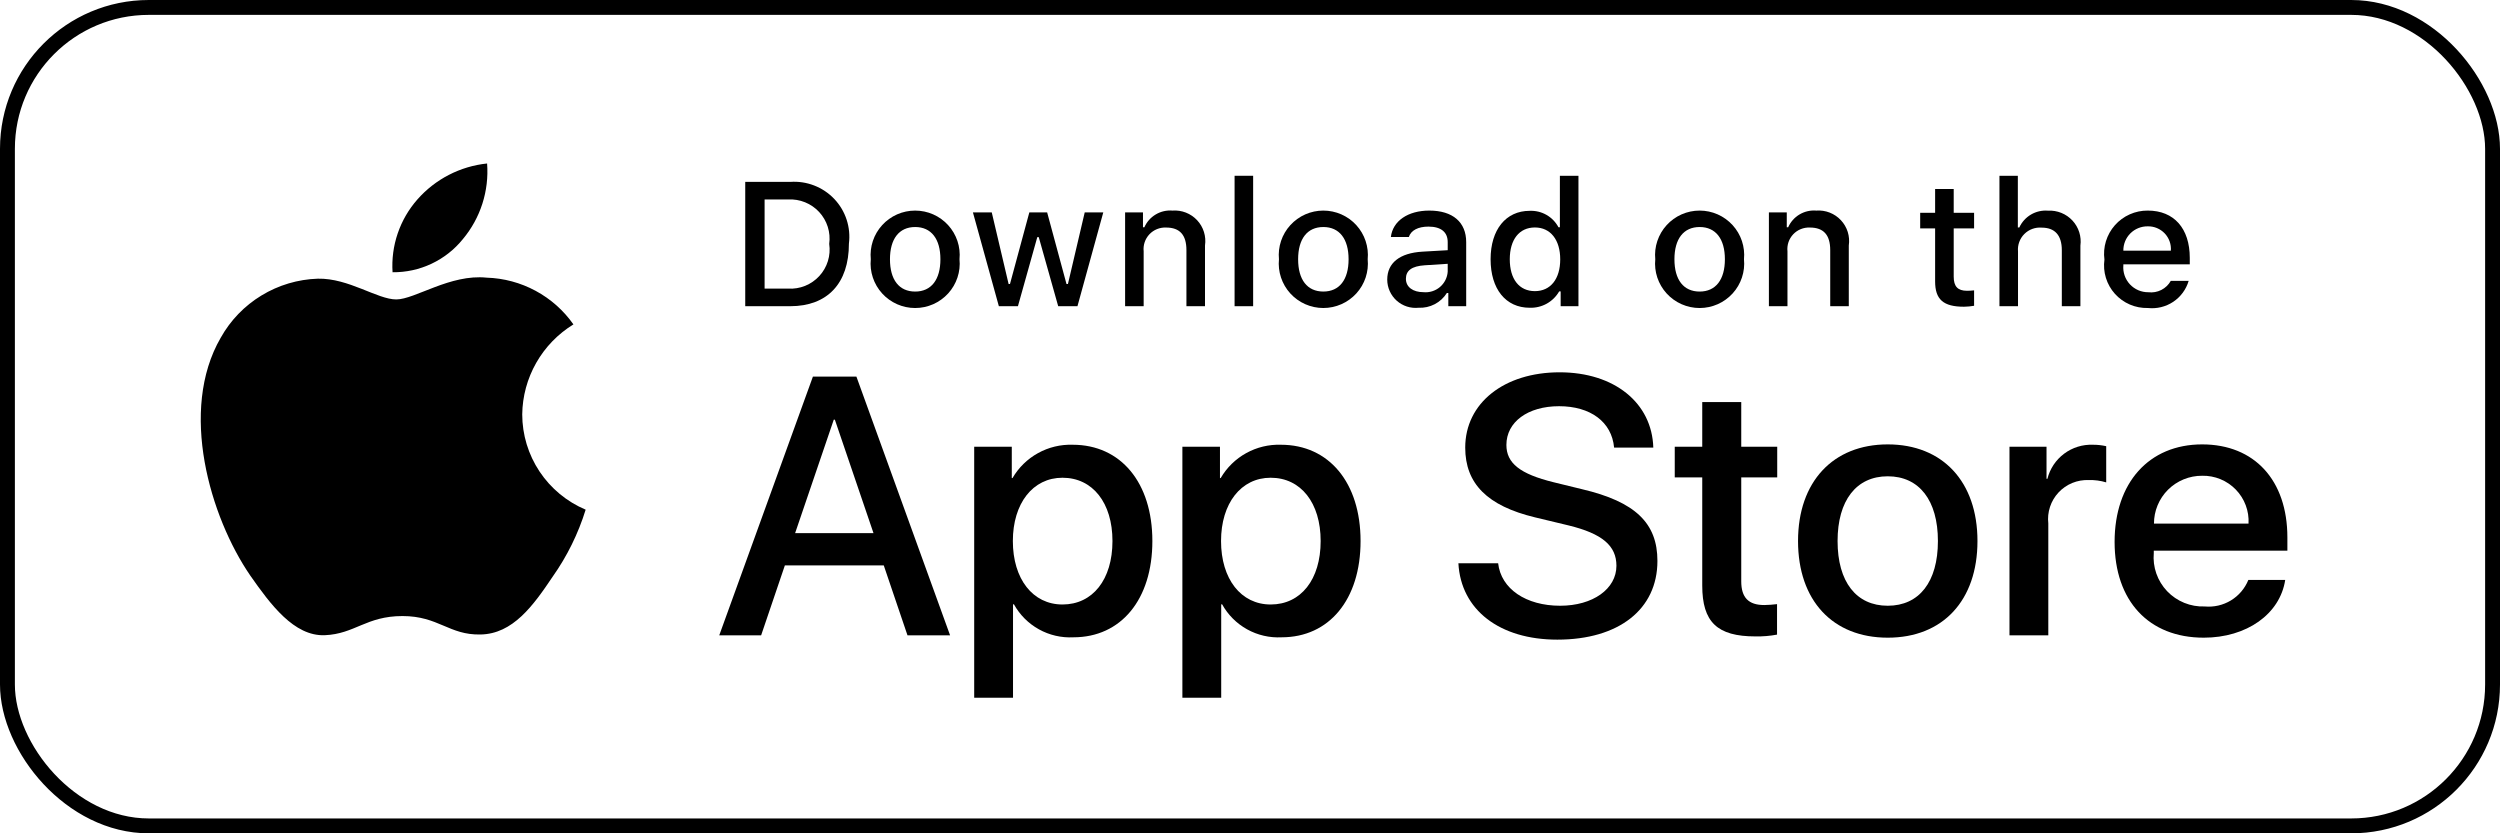
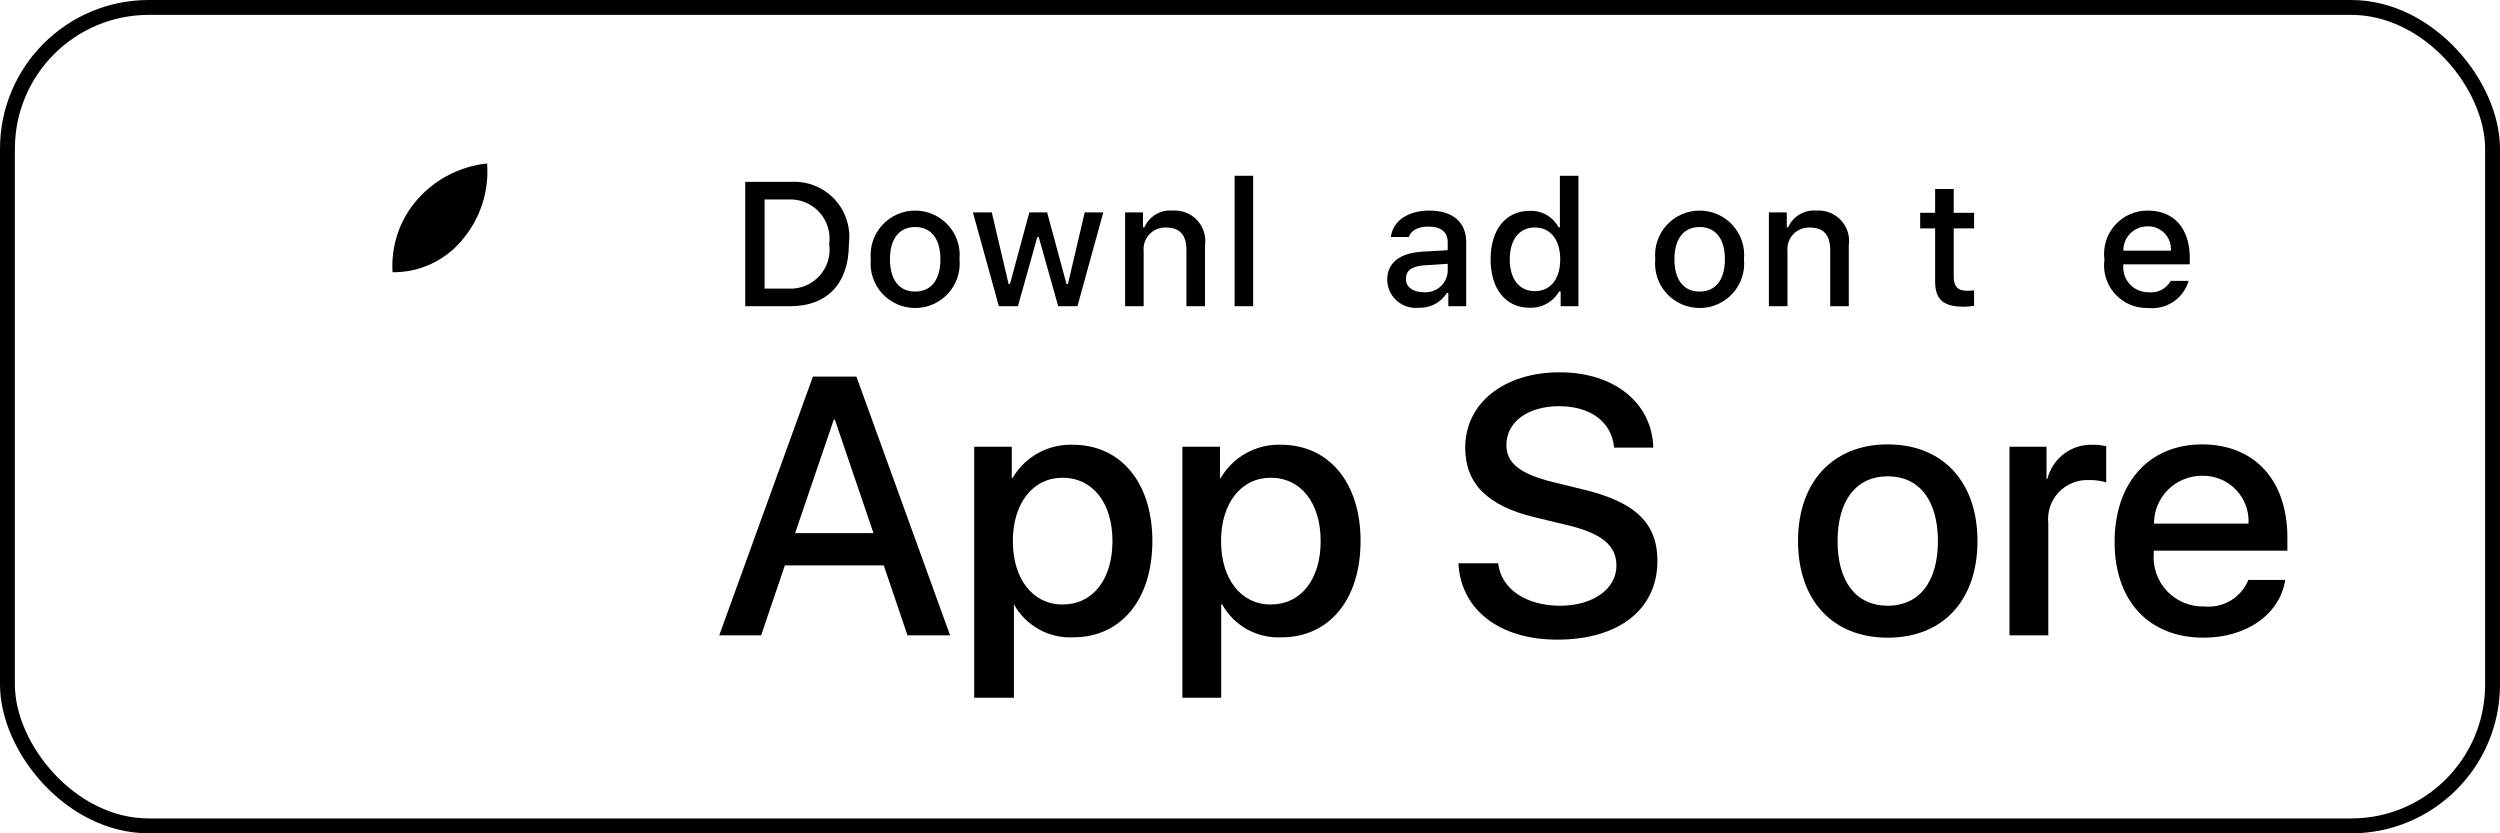
<svg xmlns="http://www.w3.org/2000/svg" width="168" height="56" viewBox="0 0 168 56" fill="none">
  <rect x="0.5" y="0.5" width="167" height="55" rx="9.5" stroke="black" />
-   <path d="M35.094 27.845C35.109 26.63 35.433 25.438 36.035 24.381C36.636 23.325 37.496 22.437 38.534 21.8C37.875 20.861 37.005 20.088 35.993 19.543C34.982 18.997 33.856 18.695 32.707 18.659C30.256 18.402 27.879 20.122 26.63 20.122C25.356 20.122 23.433 18.684 21.361 18.727C20.022 18.77 18.716 19.159 17.572 19.855C16.427 20.55 15.483 21.53 14.831 22.698C12.008 27.573 14.114 34.737 16.819 38.678C18.172 40.607 19.753 42.763 21.823 42.686C23.848 42.602 24.604 41.399 27.048 41.399C29.47 41.399 30.18 42.686 32.291 42.638C34.464 42.602 35.833 40.7 37.139 38.752C38.111 37.377 38.859 35.857 39.356 34.25C38.093 33.717 37.016 32.826 36.258 31.687C35.5 30.548 35.095 29.212 35.094 27.845Z" fill="black" />
  <path d="M31.106 16.067C32.291 14.649 32.874 12.826 32.733 10.986C30.923 11.175 29.251 12.038 28.05 13.402C27.463 14.068 27.013 14.843 26.727 15.683C26.44 16.523 26.323 17.41 26.38 18.295C27.286 18.305 28.181 18.109 29 17.723C29.818 17.337 30.538 16.771 31.106 16.067Z" fill="black" />
  <path d="M59.389 37.995H52.743L51.148 42.694H48.333L54.627 25.309H57.551L63.846 42.694H60.983L59.389 37.995ZM53.432 35.827H58.699L56.102 28.201H56.03L53.432 35.827Z" fill="black" />
-   <path d="M77.439 36.358C77.439 40.296 75.325 42.827 72.135 42.827C71.327 42.869 70.523 42.684 69.816 42.291C69.109 41.899 68.526 41.316 68.136 40.609H68.075V46.888H65.466V30.019H67.992V32.127H68.04C68.448 31.424 69.04 30.844 69.753 30.45C70.466 30.055 71.272 29.86 72.087 29.887C75.313 29.887 77.439 32.43 77.439 36.358ZM74.758 36.358C74.758 33.791 73.428 32.104 71.399 32.104C69.405 32.104 68.064 33.827 68.064 36.358C68.064 38.911 69.405 40.622 71.399 40.622C73.428 40.622 74.758 38.947 74.758 36.358Z" fill="black" />
+   <path d="M77.439 36.358C77.439 40.296 75.325 42.827 72.135 42.827C71.327 42.869 70.523 42.684 69.816 42.291C69.109 41.899 68.526 41.316 68.136 40.609V46.888H65.466V30.019H67.992V32.127H68.04C68.448 31.424 69.04 30.844 69.753 30.45C70.466 30.055 71.272 29.86 72.087 29.887C75.313 29.887 77.439 32.43 77.439 36.358ZM74.758 36.358C74.758 33.791 73.428 32.104 71.399 32.104C69.405 32.104 68.064 33.827 68.064 36.358C68.064 38.911 69.405 40.622 71.399 40.622C73.428 40.622 74.758 38.947 74.758 36.358Z" fill="black" />
  <path d="M91.43 36.358C91.43 40.296 89.315 42.827 86.125 42.827C85.317 42.869 84.513 42.684 83.806 42.291C83.099 41.899 82.516 41.316 82.126 40.609H82.065V46.888H79.456V30.019H81.982V32.127H82.03C82.438 31.424 83.03 30.844 83.743 30.45C84.456 30.055 85.262 29.86 86.077 29.887C89.303 29.887 91.43 32.43 91.43 36.358ZM88.748 36.358C88.748 33.791 87.418 32.104 85.389 32.104C83.395 32.104 82.054 33.827 82.054 36.358C82.054 38.911 83.395 40.622 85.389 40.622C87.418 40.622 88.748 38.947 88.748 36.358Z" fill="black" />
  <path d="M100.675 37.85C100.868 39.574 102.548 40.706 104.843 40.706C107.042 40.706 108.624 39.574 108.624 38.02C108.624 36.67 107.67 35.862 105.411 35.309L103.151 34.766C99.95 33.995 98.463 32.502 98.463 30.079C98.463 27.08 101.085 25.019 104.806 25.019C108.491 25.019 111.017 27.08 111.102 30.079H108.468C108.31 28.344 106.872 27.297 104.77 27.297C102.668 27.297 101.23 28.357 101.23 29.899C101.23 31.128 102.149 31.851 104.396 32.405L106.317 32.875C109.894 33.719 111.379 35.151 111.379 37.694C111.379 40.947 108.782 42.984 104.65 42.984C100.783 42.984 98.173 40.995 98.004 37.85L100.675 37.85Z" fill="black" />
-   <path d="M117.012 27.02V30.019H119.429V32.08H117.012V39.067C117.012 40.153 117.496 40.659 118.559 40.659C118.846 40.654 119.132 40.633 119.417 40.598V42.646C118.939 42.736 118.454 42.776 117.968 42.767C115.394 42.767 114.391 41.803 114.391 39.345V32.08H112.543V30.019H114.391V27.02H117.012Z" fill="black" />
  <path d="M120.828 36.357C120.828 32.369 123.183 29.863 126.856 29.863C130.542 29.863 132.886 32.369 132.886 36.357C132.886 40.356 130.554 42.852 126.856 42.852C123.16 42.852 120.828 40.356 120.828 36.357ZM130.228 36.357C130.228 33.622 128.97 32.007 126.856 32.007C124.742 32.007 123.485 33.634 123.485 36.357C123.485 39.104 124.742 40.706 126.856 40.706C128.97 40.706 130.228 39.104 130.228 36.357Z" fill="black" />
  <path d="M135.037 30.019H137.526V32.176H137.586C137.754 31.503 138.15 30.907 138.707 30.49C139.264 30.073 139.947 29.86 140.643 29.887C140.944 29.885 141.244 29.918 141.537 29.984V32.417C141.158 32.301 140.762 32.248 140.365 32.26C139.986 32.245 139.608 32.311 139.257 32.455C138.906 32.599 138.591 32.817 138.333 33.094C138.075 33.371 137.879 33.701 137.761 34.06C137.642 34.42 137.603 34.8 137.646 35.176V42.694H135.037L135.037 30.019Z" fill="black" />
  <path d="M153.566 38.971C153.215 41.273 150.968 42.852 148.093 42.852C144.396 42.852 142.101 40.381 142.101 36.418C142.101 32.442 144.408 29.863 147.984 29.863C151.5 29.863 153.712 32.272 153.712 36.115V37.007H144.734V37.164C144.693 37.63 144.751 38.1 144.906 38.543C145.061 38.985 145.308 39.389 145.631 39.729C145.955 40.068 146.347 40.335 146.782 40.512C147.217 40.689 147.684 40.772 148.154 40.754C148.77 40.812 149.389 40.669 149.918 40.348C150.447 40.027 150.857 39.544 151.089 38.971L153.566 38.971ZM144.747 35.188H151.101C151.125 34.769 151.061 34.349 150.914 33.956C150.767 33.562 150.54 33.203 150.247 32.901C149.955 32.599 149.602 32.36 149.213 32.2C148.823 32.04 148.405 31.962 147.984 31.971C147.559 31.969 147.138 32.05 146.744 32.211C146.351 32.372 145.994 32.608 145.693 32.907C145.392 33.206 145.153 33.562 144.991 33.954C144.829 34.345 144.746 34.765 144.747 35.188Z" fill="black" />
  <path d="M53.105 12.223C53.652 12.184 54.201 12.267 54.712 12.465C55.224 12.663 55.684 12.971 56.062 13.368C56.439 13.765 56.723 14.241 56.893 14.761C57.063 15.281 57.116 15.832 57.047 16.374C57.047 19.043 55.601 20.577 53.105 20.577H50.08V12.223H53.105ZM51.381 19.395H52.96C53.351 19.419 53.742 19.355 54.105 19.209C54.468 19.062 54.794 18.837 55.058 18.549C55.323 18.261 55.52 17.918 55.635 17.545C55.75 17.172 55.78 16.777 55.723 16.391C55.776 16.006 55.743 15.615 55.626 15.244C55.509 14.874 55.312 14.533 55.048 14.248C54.784 13.962 54.46 13.739 54.099 13.593C53.738 13.447 53.349 13.382 52.96 13.404H51.381V19.395Z" fill="black" />
  <path d="M58.517 17.422C58.477 17.008 58.525 16.59 58.656 16.195C58.788 15.8 59.001 15.437 59.282 15.129C59.562 14.821 59.905 14.575 60.286 14.406C60.668 14.238 61.081 14.151 61.498 14.151C61.915 14.151 62.328 14.238 62.71 14.406C63.092 14.575 63.434 14.821 63.714 15.129C63.995 15.437 64.208 15.8 64.34 16.195C64.472 16.59 64.519 17.008 64.479 17.422C64.52 17.837 64.473 18.255 64.341 18.651C64.21 19.046 63.997 19.41 63.716 19.719C63.436 20.027 63.093 20.274 62.711 20.443C62.329 20.611 61.916 20.699 61.498 20.699C61.08 20.699 60.667 20.611 60.285 20.443C59.903 20.274 59.56 20.027 59.28 19.719C58.999 19.41 58.786 19.046 58.655 18.651C58.523 18.255 58.476 17.837 58.517 17.422ZM63.196 17.422C63.196 16.056 62.581 15.256 61.5 15.256C60.416 15.256 59.806 16.056 59.806 17.422C59.806 18.799 60.416 19.593 61.5 19.593C62.581 19.593 63.196 18.794 63.196 17.422Z" fill="black" />
  <path d="M72.405 20.577H71.111L69.804 15.934H69.706L68.405 20.577H67.123L65.38 14.273H66.646L67.778 19.083H67.871L69.171 14.273H70.368L71.668 19.083H71.766L72.893 14.273H74.141L72.405 20.577Z" fill="black" />
  <path d="M75.607 14.273H76.808V15.274H76.901C77.059 14.914 77.326 14.613 77.664 14.412C78.002 14.21 78.395 14.119 78.787 14.151C79.095 14.128 79.404 14.174 79.691 14.286C79.978 14.398 80.237 14.574 80.447 14.799C80.657 15.024 80.814 15.293 80.905 15.587C80.997 15.881 81.021 16.191 80.976 16.496V20.577H79.728V16.808C79.728 15.795 79.287 15.291 78.364 15.291C78.155 15.281 77.947 15.317 77.753 15.395C77.559 15.473 77.384 15.592 77.241 15.744C77.097 15.896 76.989 16.077 76.922 16.274C76.855 16.472 76.832 16.681 76.854 16.889V20.577H75.607L75.607 14.273Z" fill="black" />
  <path d="M82.964 11.812H84.211V20.577H82.964V11.812Z" fill="black" />
-   <path d="M85.946 17.422C85.906 17.008 85.954 16.59 86.085 16.195C86.217 15.8 86.43 15.437 86.711 15.129C86.992 14.821 87.334 14.575 87.716 14.406C88.097 14.238 88.51 14.151 88.927 14.151C89.345 14.151 89.757 14.238 90.139 14.406C90.521 14.575 90.863 14.821 91.144 15.129C91.424 15.437 91.638 15.8 91.769 16.195C91.901 16.59 91.949 17.008 91.909 17.422C91.949 17.837 91.902 18.255 91.771 18.651C91.64 19.046 91.427 19.41 91.146 19.719C90.865 20.027 90.522 20.274 90.141 20.442C89.758 20.611 89.345 20.698 88.927 20.698C88.51 20.698 88.096 20.611 87.714 20.442C87.332 20.274 86.99 20.027 86.709 19.719C86.428 19.41 86.215 19.046 86.084 18.651C85.952 18.255 85.905 17.837 85.946 17.422ZM90.625 17.422C90.625 16.055 90.009 15.256 88.929 15.256C87.845 15.256 87.234 16.055 87.234 17.422C87.234 18.799 87.845 19.592 88.929 19.592C90.009 19.592 90.625 18.794 90.625 17.422Z" fill="black" />
  <path d="M93.222 18.794C93.222 17.659 94.07 17.005 95.574 16.912L97.286 16.814V16.27C97.286 15.604 96.845 15.228 95.992 15.228C95.295 15.228 94.813 15.483 94.674 15.928H93.466C93.594 14.846 94.615 14.151 96.049 14.151C97.634 14.151 98.528 14.938 98.528 16.27V20.577H97.327V19.691H97.228C97.028 20.009 96.747 20.268 96.413 20.442C96.08 20.616 95.706 20.698 95.33 20.681C95.064 20.708 94.796 20.68 94.542 20.598C94.288 20.516 94.055 20.381 93.856 20.204C93.658 20.026 93.499 19.809 93.39 19.566C93.28 19.323 93.224 19.06 93.222 18.794ZM97.286 18.255V17.728L95.742 17.827C94.872 17.885 94.477 18.18 94.477 18.736C94.477 19.303 94.971 19.634 95.649 19.634C95.848 19.654 96.049 19.634 96.24 19.575C96.431 19.516 96.608 19.419 96.761 19.291C96.913 19.162 97.039 19.004 97.129 18.826C97.219 18.648 97.273 18.454 97.286 18.255Z" fill="black" />
  <path d="M100.168 17.422C100.168 15.43 101.195 14.168 102.792 14.168C103.187 14.15 103.579 14.244 103.923 14.44C104.266 14.636 104.546 14.925 104.731 15.274H104.824V11.812H106.072V20.577H104.876V19.581H104.777C104.579 19.927 104.288 20.213 103.939 20.407C103.589 20.601 103.192 20.695 102.792 20.681C101.184 20.681 100.168 19.419 100.168 17.422ZM101.457 17.422C101.457 18.759 102.089 19.564 103.146 19.564C104.197 19.564 104.847 18.747 104.847 17.427C104.847 16.114 104.191 15.286 103.146 15.286C102.096 15.286 101.457 16.096 101.457 17.422Z" fill="black" />
  <path d="M111.234 17.422C111.194 17.008 111.241 16.59 111.373 16.195C111.505 15.8 111.718 15.437 111.999 15.129C112.279 14.821 112.621 14.575 113.003 14.406C113.385 14.238 113.798 14.151 114.215 14.151C114.632 14.151 115.045 14.238 115.427 14.406C115.808 14.575 116.15 14.821 116.431 15.129C116.712 15.437 116.925 15.8 117.057 16.195C117.188 16.59 117.236 17.008 117.196 17.422C117.237 17.837 117.19 18.255 117.058 18.651C116.927 19.046 116.714 19.41 116.433 19.719C116.152 20.027 115.81 20.274 115.428 20.443C115.046 20.611 114.633 20.699 114.215 20.699C113.797 20.699 113.384 20.611 113.002 20.443C112.62 20.274 112.277 20.027 111.997 19.719C111.716 19.41 111.503 19.046 111.371 18.651C111.24 18.255 111.193 17.837 111.234 17.422ZM115.913 17.422C115.913 16.056 115.297 15.256 114.217 15.256C113.132 15.256 112.522 16.056 112.522 17.422C112.522 18.799 113.132 19.593 114.217 19.593C115.297 19.593 115.913 18.794 115.913 17.422Z" fill="black" />
  <path d="M118.87 14.273H120.071V15.274H120.164C120.323 14.914 120.589 14.613 120.927 14.412C121.266 14.21 121.658 14.119 122.051 14.151C122.359 14.128 122.667 14.174 122.955 14.286C123.242 14.398 123.5 14.574 123.71 14.799C123.92 15.024 124.077 15.293 124.169 15.587C124.26 15.881 124.284 16.191 124.239 16.496V20.577H122.991V16.808C122.991 15.795 122.55 15.291 121.627 15.291C121.418 15.281 121.21 15.317 121.016 15.395C120.822 15.473 120.648 15.592 120.504 15.744C120.361 15.896 120.252 16.077 120.185 16.274C120.119 16.472 120.096 16.681 120.118 16.889V20.577H118.87V14.273Z" fill="black" />
  <path d="M131.289 12.703V14.301H132.659V15.349H131.289V18.591C131.289 19.251 131.562 19.54 132.183 19.54C132.342 19.54 132.501 19.53 132.659 19.512V20.548C132.435 20.588 132.208 20.609 131.98 20.612C130.592 20.612 130.04 20.125 130.04 18.91V15.349H129.036V14.301H130.04V12.703H131.289Z" fill="black" />
-   <path d="M134.363 11.812H135.599V15.286H135.698C135.864 14.923 136.138 14.62 136.483 14.417C136.828 14.215 137.227 14.124 137.626 14.156C137.932 14.14 138.238 14.191 138.522 14.306C138.806 14.421 139.061 14.597 139.269 14.821C139.477 15.045 139.632 15.313 139.725 15.604C139.817 15.896 139.844 16.204 139.803 16.507V20.577H138.554V16.814C138.554 15.807 138.084 15.297 137.202 15.297C136.988 15.279 136.772 15.309 136.57 15.383C136.368 15.457 136.185 15.575 136.034 15.727C135.882 15.879 135.766 16.062 135.693 16.264C135.619 16.466 135.591 16.681 135.61 16.895V20.577H134.363L134.363 11.812Z" fill="black" />
  <path d="M147.078 18.875C146.908 19.451 146.541 19.949 146.04 20.283C145.539 20.616 144.937 20.763 144.338 20.698C143.922 20.709 143.508 20.63 143.125 20.465C142.743 20.301 142.401 20.055 142.123 19.746C141.845 19.436 141.638 19.07 141.516 18.672C141.395 18.275 141.361 17.856 141.418 17.445C141.363 17.032 141.397 16.612 141.518 16.213C141.64 15.815 141.845 15.447 142.122 15.134C142.398 14.822 142.739 14.573 143.12 14.403C143.502 14.233 143.915 14.147 144.333 14.151C146.092 14.151 147.153 15.349 147.153 17.329V17.763H142.689V17.833C142.669 18.064 142.699 18.297 142.775 18.517C142.851 18.736 142.972 18.937 143.13 19.107C143.289 19.277 143.481 19.412 143.695 19.504C143.909 19.595 144.14 19.641 144.373 19.639C144.671 19.675 144.973 19.621 145.241 19.485C145.509 19.349 145.73 19.136 145.877 18.875L147.078 18.875ZM142.689 16.843H145.882C145.898 16.631 145.869 16.419 145.797 16.219C145.726 16.019 145.613 15.837 145.467 15.683C145.32 15.529 145.143 15.408 144.946 15.326C144.75 15.245 144.539 15.205 144.326 15.21C144.11 15.207 143.896 15.248 143.696 15.329C143.496 15.41 143.315 15.53 143.162 15.682C143.01 15.834 142.889 16.015 142.808 16.215C142.727 16.414 142.686 16.628 142.689 16.843Z" fill="black" />
</svg>